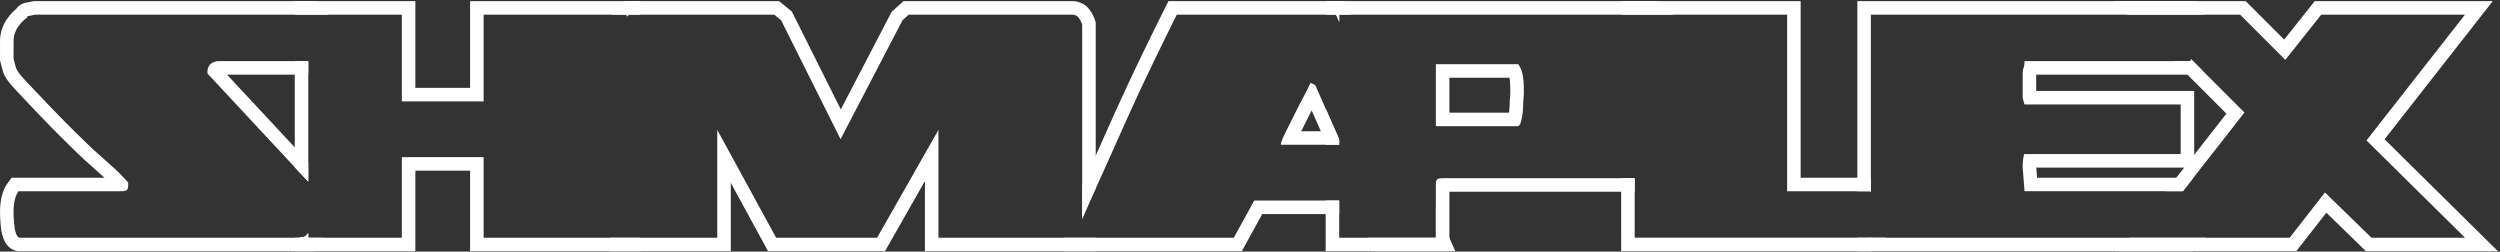
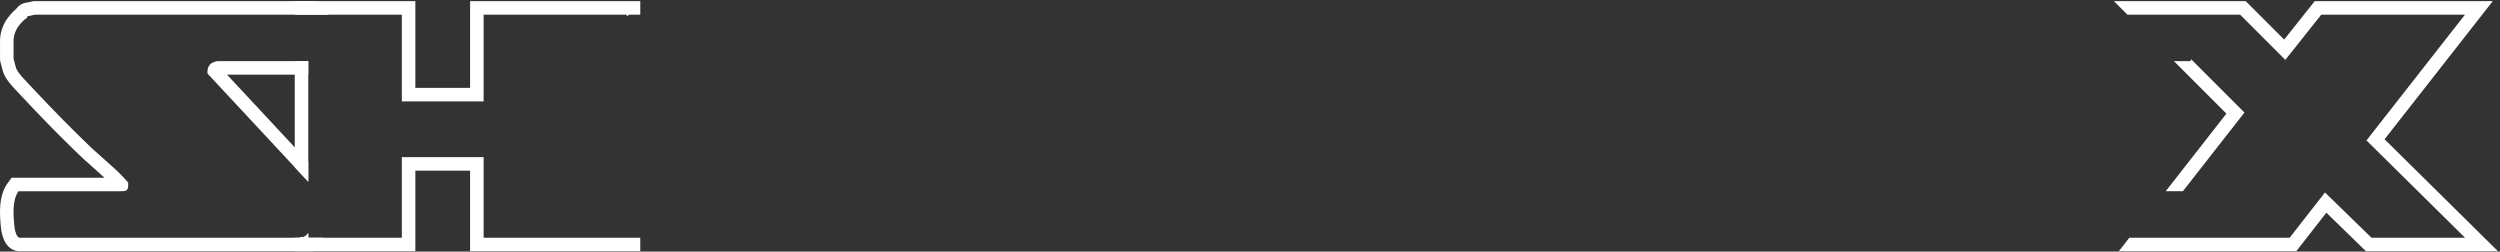
<svg xmlns="http://www.w3.org/2000/svg" viewBox="0 0 924 93" height="93" width="924" fill="none">
  <rect x="0" y="0" width="924" height="93" fill="#333333" stroke="none" />
  <path clip-rule="evenodd" d="M781.287.415h48.721l14.218 14.218L855.523.415h65.809l-39.994 51.06 41.906 41.38h-48.79L859.819 78.61l-11.122 14.245h-65.598l3.911-5h59.247l13.053-16.717 17.175 16.717h34.579l-36.411-35.953 36.411-46.487h-53.128l-13.282 16.717-16.717-16.717h-41.65l-5-5Zm19.157 70.265h6.348l22.748-29.084-19.722-19.722c-.06.236-.121.474-.181.716h-6.175l19.413 19.412-22.431 28.678Z" fill-rule="evenodd" fill="#fff" />
-   <path clip-rule="evenodd" d="M686.473.415h125.279l1.495 2.093a13.862 13.862 0 0 1 1.581 2.907H691.473v65.6a4.272 4.272 0 0 0-.269-.335h-4.731V.415Zm0 87.44v5h123.164c2.02 0 3.418-1.086 4.156-1.971.665-.799.993-1.636 1.16-2.135.096-.29.178-.59.247-.894H691.473v-.175a.807.807 0 0 1-.498.175h-4.502ZM806.792 70.68l3.911-5h-57.808l-.288-3.74h58.366V33.62h-58.395v-5.763c0-.094 0-.183.002-.267h60.961l.398-1.595-4.121-4.12c-.061.235-.121.473-.181.715h-61.372c0 1.22-.153 2.137-.458 2.748-.153.61-.229 1.45-.229 2.518v8.016c.152.916.381 1.832.687 2.748h57.708v18.32h-57.708c-.153 0-.306.534-.458 1.603a22.592 22.592 0 0 0-.229 3.206l.687 8.93h58.527Z" fill-rule="evenodd" fill="#fff" />
-   <path clip-rule="evenodd" d="M665.518.415V65.68h25.954v5.335a4.263 4.263 0 0 0-.268-.335h-30.686V5.415h-61.334v-5h66.334ZM599.184 65.87h5v21.984h86.791a.804.804 0 0 0 .497-.175v.175h5.517c-.152.49-.339.974-.569 1.434-.589 1.179-2.228 3.566-5.445 3.566h-91.791V65.87Z" fill-rule="evenodd" fill="#fff" />
-   <path clip-rule="evenodd" d="M489.971 92.855v-18.74h5v13.74h35.724V68.619c0-1.222.152-1.985.458-2.29.305-.306 1.145-.458 2.519-.458h70.512v5h-68.489v21.984h-45.724Zm128.296-87.44H494.971v2.653l-1.172-2.653h-3.828v-5h122.11l.535.119a7.731 7.731 0 0 1 4.608 3.011 8.892 8.892 0 0 1 1.043 1.87Zm-128.296 48.09V40.184l5 11.31v2.01h-5Zm68.013-16.05.025-.249c.145-1.455.204-2.49.204-3.166 0-2.81-.156-4.485-.334-5.305h-22.184v12.9h22.04c.019-.13.037-.261.054-.395.13-1.18.195-2.359.195-3.536v-.25Zm4.771 4.37a22.873 22.873 0 0 1-.687 3.436c-.306.916-.687 1.374-1.145 1.374h-30.228v-22.9h30.457c.763 1.068 1.297 2.366 1.603 3.893.305 1.374.458 3.51.458 6.412 0 .916-.077 2.137-.229 3.664 0 1.374-.077 2.748-.229 4.122Z" fill-rule="evenodd" fill="#fff" />
-   <path clip-rule="evenodd" d="m497.057.415 2.209 5h-4.295v2.653L493.8 5.415h-58.853a1397.791 1397.791 0 0 0-12.595 25.877 1284.053 1284.053 0 0 0-11.221 24.732c-3.359 7.48-6.26 13.892-8.702 19.236-.986 2.299-1.802 4.188-2.448 5.668V68.572c1.951-4.294 4.145-9.154 6.581-14.58a1289.35 1289.35 0 0 1 11.257-24.81l.008-.017.008-.017a1403.133 1403.133 0 0 1 12.64-25.97l1.381-2.763h65.201Zm-103.75 87.44v5h65.664l7.557-13.74h28.443v-5h-31.399l-7.557 13.74h-62.708Zm112.269 0 2.583 5h29.726l-7.19-16.279v11.279h-25.119ZM482.208 34.99a250.252 250.252 0 0 0-3.293 6.377l-3.435 6.87c-.046.09-.09.18-.133.268-.987 1.985-1.553 3.27-1.699 3.855l-.229.687v.458h21.552v-2.012l-8.728-19.743a1.141 1.141 0 0 0-.344-.401 1.996 1.996 0 0 0-.572-.287l-.916-.457-2.061 4.122-.04.073-.102.19Zm2.583 5.841c-.455.886-.923 1.81-1.404 2.773l-2.451 4.9h7.247l-3.392-7.673Z" fill-rule="evenodd" fill="#fff" />
-   <path clip-rule="evenodd" d="M270.1 92.855h-44.579v-5H265.1V48.009l21.755 39.846h37.327l22.671-39.846v39.846h58.128v5h-63.128V66.907L327.09 92.855h-43.201L270.1 67.6v25.255Zm134.881-23.2c-.9 1.983-1.751 3.851-2.552 5.605-.986 2.299-1.801 4.188-2.448 5.668V9.078c-.305-.915-.687-1.679-1.145-2.29-.458-.763-1.221-1.22-2.29-1.373h-60.685l-2.29 2.06-22.9 43.969-21.984-43.968-2.519-2.061h-53.586a4.6 4.6 0 0 0-.939.679v-.68h-5.466c.159-.386.348-.768.572-1.14.869-1.449 2.088-2.499 3.405-3.23l1.133-.63h56.666l4.728 3.869 18.081 36.162 18.793-36.081 4.388-3.95h62.959l.352.05c2.132.305 4.315 1.346 5.721 3.514.78 1.089 1.341 2.294 1.75 3.52l.256.77v61.386Z" fill-rule="evenodd" fill="#fff" />
  <path clip-rule="evenodd" d="M236.644.415v5h-4.061c-.361.2-.674.426-.939.679v-.68h-52.9v32.06h-30.227V5.414h-39.579v-5h44.579v32.06h20.227V.414h62.9ZM108.938 61.794V22.59h5v44.572l-5-5.368Zm5 24.459c-.124.08-.251.155-.382.228-.305.61-.839.992-1.603 1.145-.763 0-1.145.076-1.145.229h-1.87v5h44.579v-29.77h20.227v29.77h62.9v-5h-57.9v-29.77h-30.227v29.77h-34.579v-1.602Z" fill-rule="evenodd" fill="#fff" />
  <path clip-rule="evenodd" d="M13.025 5.415c-.764.152-1.45.305-2.061.458-.61 0-.916.152-.916.458v.229c-1.069.61-2.214 1.755-3.435 3.435-1.069 1.679-1.603 3.435-1.603 5.267v6.412c.305 1.22.61 2.366.916 3.434.305.917 1.297 2.29 2.977 4.123 6.717 7.175 12.06 12.747 16.03 16.717 3.97 3.969 7.175 7.099 9.618 9.389a479.749 479.749 0 0 1 6.64 5.954c1.833 1.526 3.894 3.587 6.184 6.183v1.145c0 .61-.153 1.144-.458 1.603-.306.305-1.145.458-2.52.458H6.843C5.62 72.359 5.01 74.954 5.01 78.466c0 1.832.152 3.893.458 6.183.458 2.137 1.068 3.206 1.832 3.206h103.508c0-.153.381-.23 1.145-.23.763-.152 1.297-.534 1.603-1.144.13-.073.257-.149.381-.228v1.602h5.557c-.686.883-1.5 1.663-2.436 2.323a6.915 6.915 0 0 1-1.25 1.133v1.544H7.3c-3.094 0-4.752-2.237-5.372-3.321-.685-1.2-1.082-2.592-1.35-3.838l-.04-.192-.026-.195C.184 82.854.01 80.567.01 78.466c0-3.91.646-7.782 2.788-10.727l1.498-2.06h34.333a29.875 29.875 0 0 0-.638-.547l-.09-.076-.088-.08a475.667 475.667 0 0 0-6.57-5.89l-.057-.05-.055-.052c-2.5-2.343-5.748-5.515-9.734-9.5-4.026-4.027-9.413-9.646-16.144-16.836l-.018-.02-.018-.019c-.916-1-1.723-1.957-2.371-2.856-.605-.837-1.273-1.893-1.664-3.063l-.034-.103-.03-.105a112.044 112.044 0 0 1-.959-3.596l-.15-.597v-7.027c0-2.866.852-5.542 2.385-7.952l.084-.13.091-.126c.993-1.365 2.115-2.675 3.391-3.72a5.43 5.43 0 0 1 2.08-1.82 6.2 6.2 0 0 1 2.19-.609 52.986 52.986 0 0 1 1.814-.393l.486-.097h102.858c3.401 0 4.998 2.66 5.504 3.744.188.403.345.825.478 1.256H13.025Zm64.349 18.777c.458-.763 1.45-1.297 2.977-1.602h33.586v5H83.911l30.026 32.236v7.336l-37.25-39.993v-.686c0-.916.229-1.68.687-2.29Z" fill-rule="evenodd" fill="#fff" />
</svg>